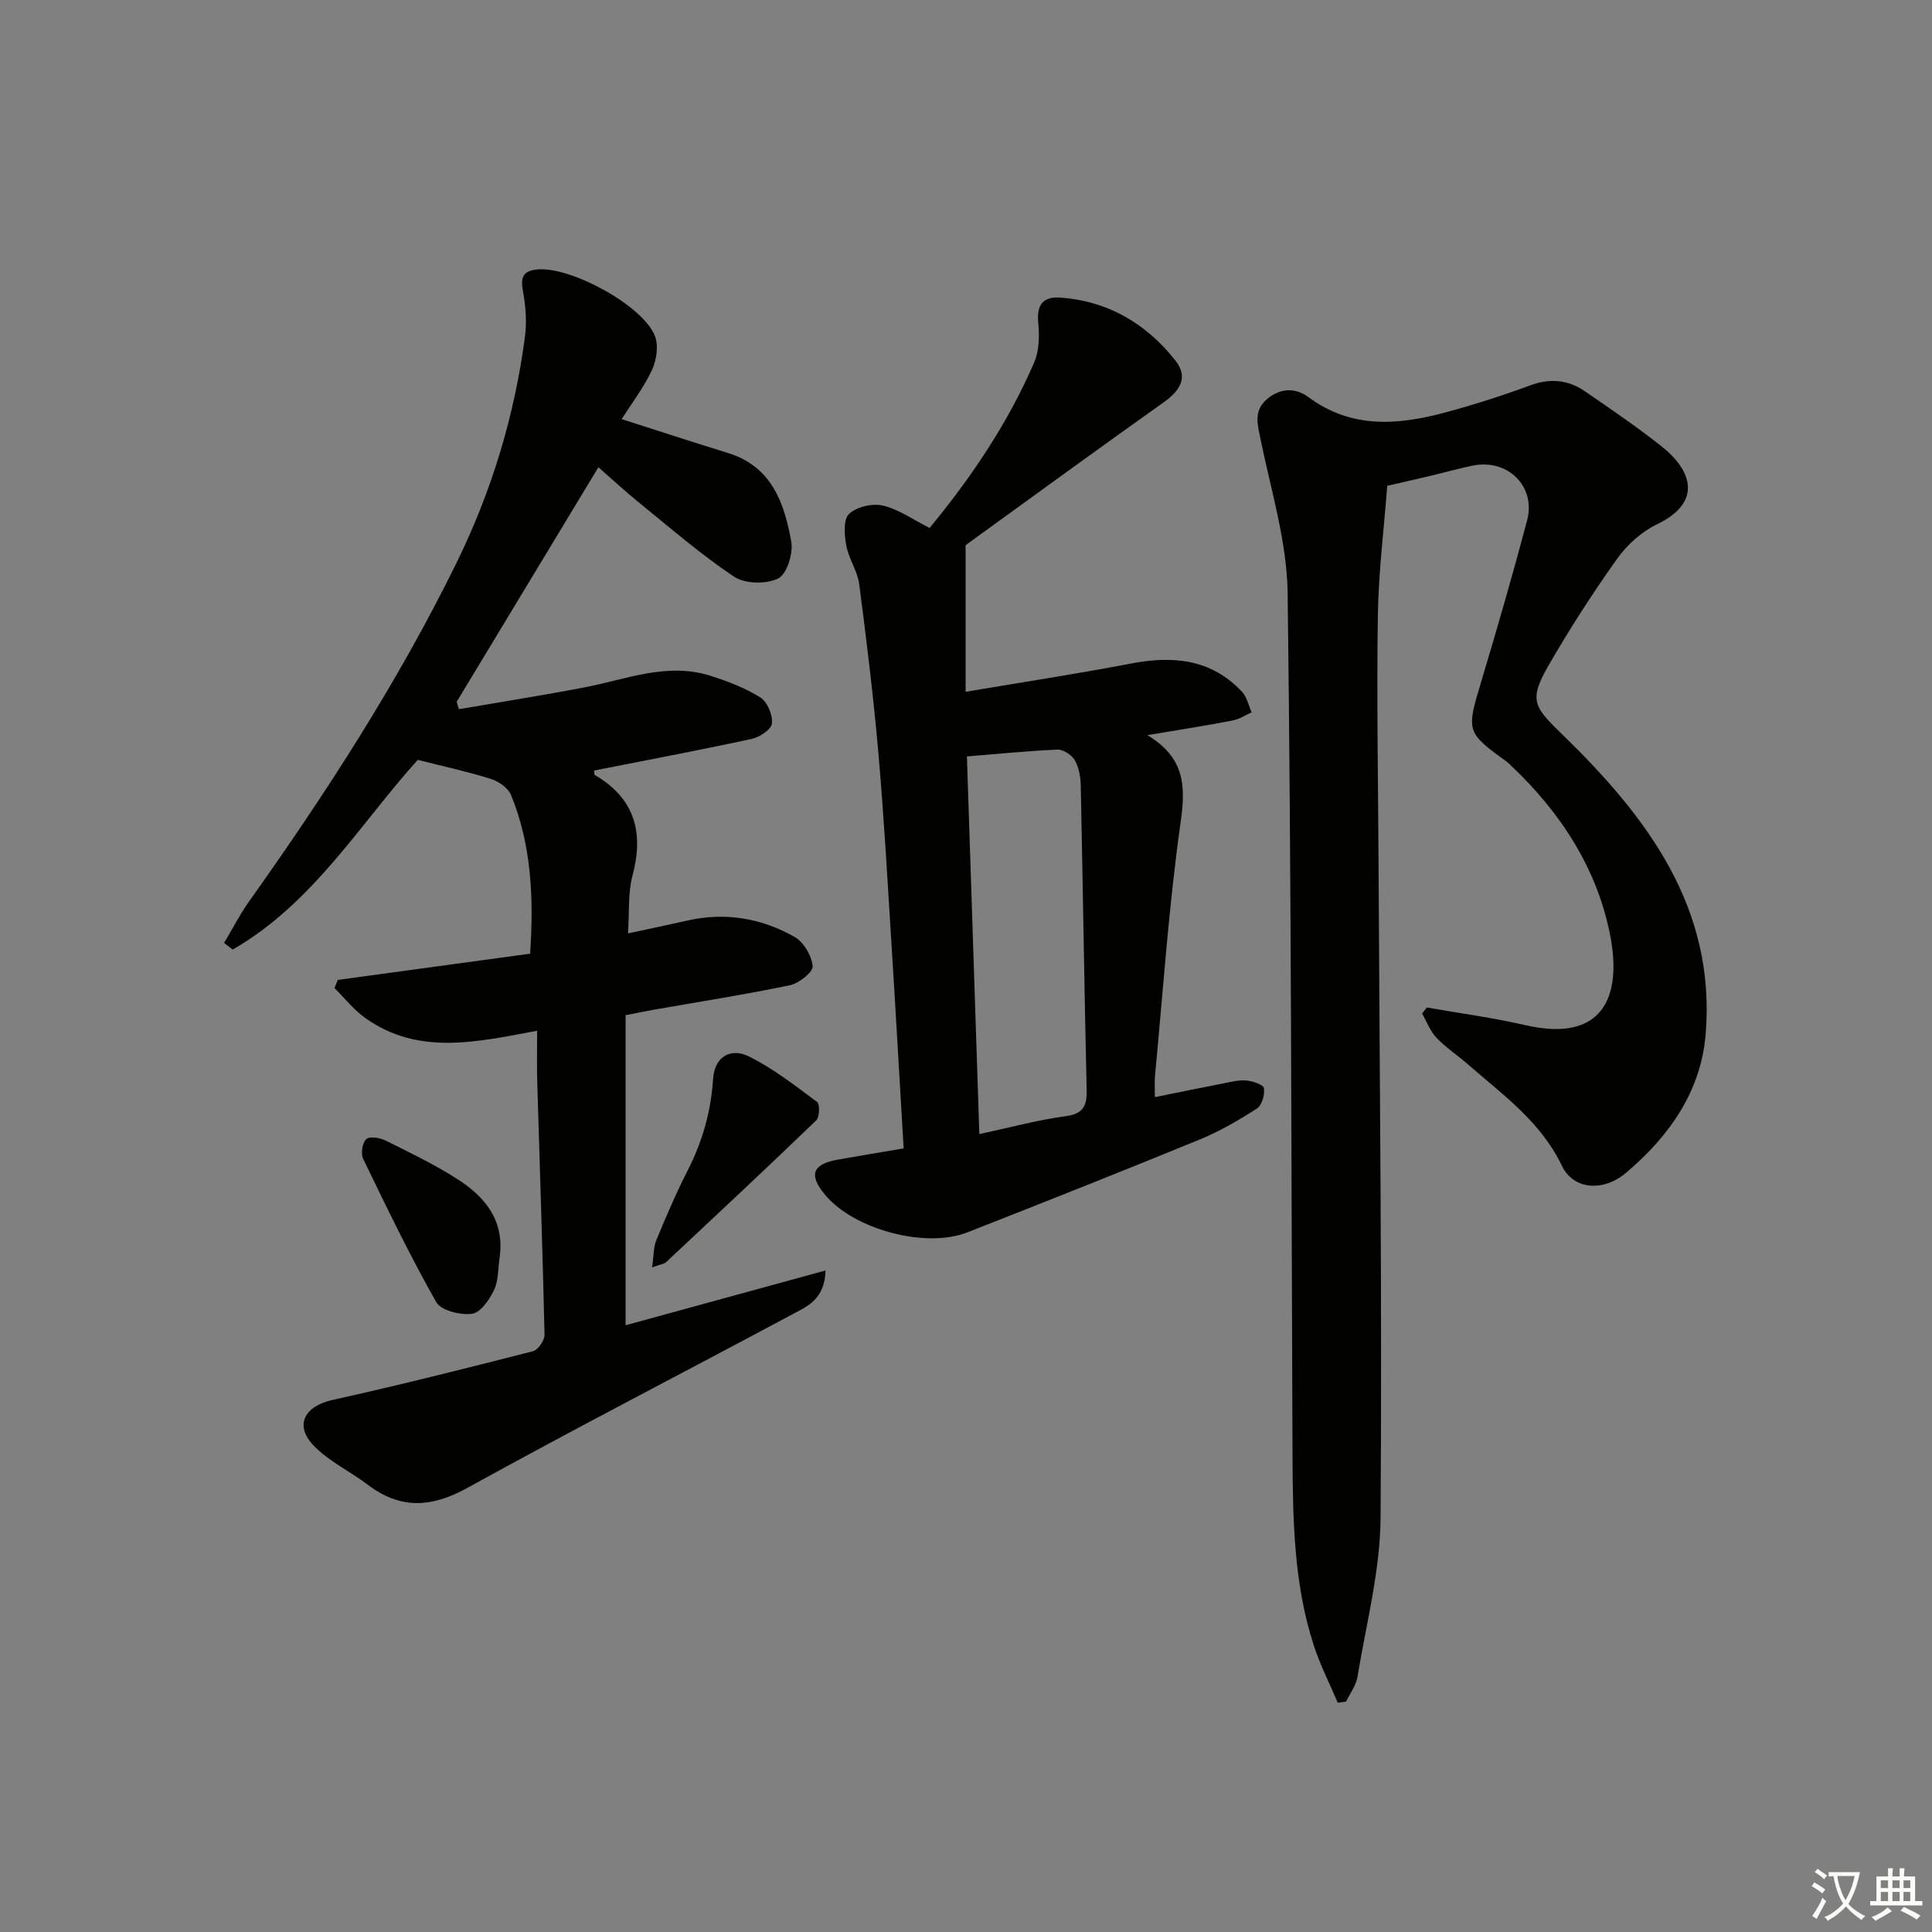
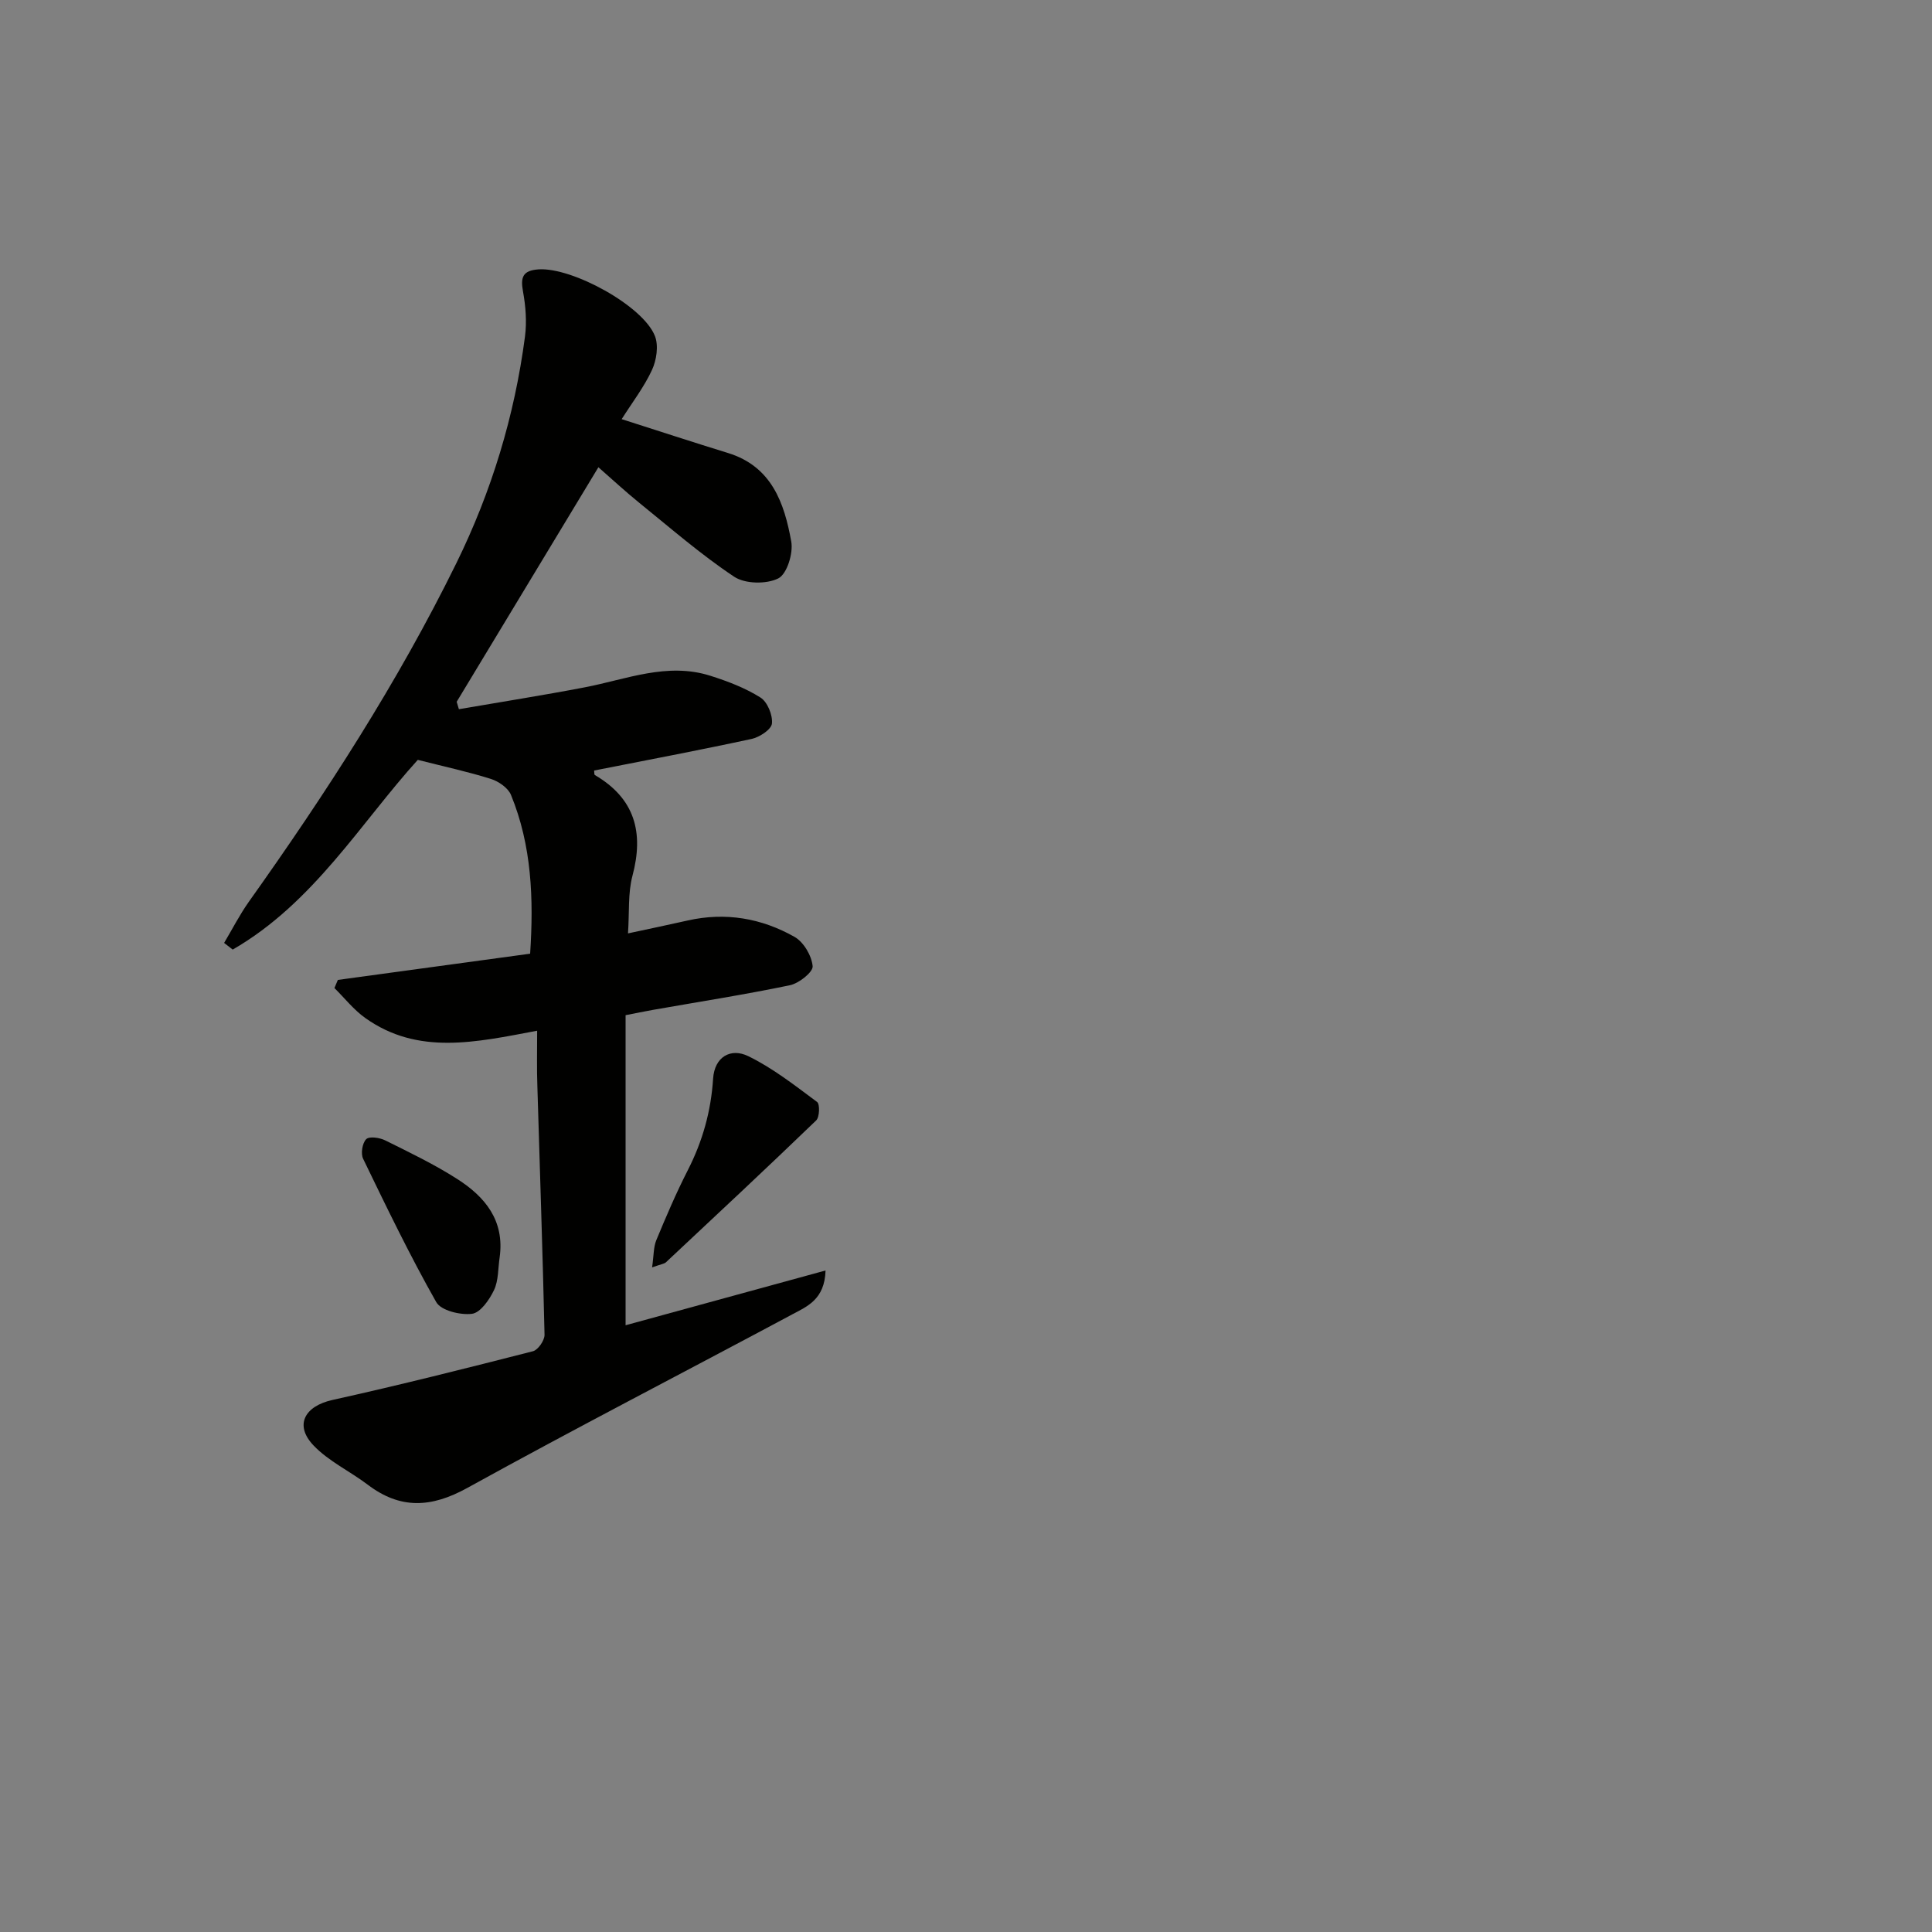
<svg xmlns="http://www.w3.org/2000/svg" enable-background="new 0 0 400 400" viewBox="0 0 400 400">
  <rect x="0" y="0" width="400" height="400" fill="#808080" stroke="none" />
-   <path d="m377.9 391.2c-.2.3-.4.5-.6.8-.7-.6-1.4-1-2.2-1.5.2-.3.4-.5.5-.8.6.4 1.4.8 2.3 1.5zm-1.8 6.1c-.2-.2-.5-.4-.9-.6.4-.6.8-1.2 1.2-1.9s.7-1.3.9-1.9c.3.3.5.5.8.7-.7 1.3-1.4 2.6-2 3.7zm2.2-9c-.3.3-.5.5-.6.8-.6-.6-1.3-1.1-2-1.5.3-.3.5-.5.6-.7.6.5 1.3.9 2 1.4zm.3.2v-.9h2 4.5c-.3 1.3-.6 2.5-1 3.6s-.9 2.1-1.4 3c.4.5 1 1 1.6 1.4s1.2.8 1.9 1.1c-.3.2-.5.4-.8.8-.4-.3-1-.7-1.6-1.2s-1.2-1.1-1.6-1.6c-.5.6-1.1 1.1-1.7 1.6s-1.4.9-2.1 1.4c-.1-.3-.3-.5-.7-.8.6-.2 1.2-.5 1.9-1s1.4-1.1 2-1.8c-.5-.8-.9-1.6-1.2-2.5s-.6-2-.8-3.2c-.4.1-.7.1-1 .1zm2.5 2.7c.3 1 .7 1.7 1 2.2.3-.5.6-1.1 1-2s.6-1.9.9-3h-3.2-.4c.1.9.3 1.8.7 2.8z" fill="#fbfcfa" />
-   <path d="m396.5 388.5v1.5 3.6h1.5v.9c-.4 0-1 0-1.7 0h-7.9c-.5 0-.9 0-1.2 0v-.9h1.3v-3.5c0-.7 0-1.2 0-1.6h2.4c0-.8 0-1.4 0-1.7h1c0 .3-.1.8-.1 1.7h1.5c0-.8 0-1.4 0-1.7h1c0 .3-.1.9-.1 1.7zm-8.2 9.2c-.2-.3-.5-.5-.8-.8.8-.3 1.4-.6 1.9-.9s1-.7 1.4-1.1c.3.3.6.5.9.8-1.6 1-2.8 1.6-3.4 2zm2.6-6.8v-1.6h-1.5v1.6zm0 2.7v-1.9h-1.5v1.9zm2.4-2.7v-1.6h-1.5v1.6zm0 2.7v-1.9h-1.5v1.9zm.2 2 .7-.8c.4.2.9.5 1.6.8s1.3.7 1.8 1c-.3.3-.5.6-.8.8-.4-.3-1.5-1-3.3-1.8zm2-4.7v-1.6h-1.4v1.6zm0 2.7v-1.9h-1.4v1.9z" fill="#fbfcfa" />
  <g fill="#010100">
    <path d="m111.21 213.4c-12.76 2.41-24.68 5.12-35.58-2.63-2.39-1.7-4.28-4.12-6.39-6.21.24-.56.47-1.12.71-1.68 13.19-1.8 26.37-3.6 39.81-5.43.74-11.32.35-22.36-3.97-32.88-.6-1.45-2.55-2.79-4.15-3.3-4.67-1.48-9.49-2.51-15.14-3.95-11.73 12.93-21.59 29.65-38.32 39.28-.59-.46-1.19-.92-1.78-1.38 1.7-2.85 3.21-5.82 5.12-8.52 15.92-22.38 30.81-45.37 42.95-70.07 7.32-14.9 12.06-30.53 14.22-46.93.4-3.06.15-6.31-.41-9.36-.55-2.99-.02-4.35 3.23-4.57 6.95-.46 21.69 7.56 24.1 13.84.76 1.99.32 4.95-.62 6.98-1.64 3.55-4.09 6.73-6.28 10.19 7.62 2.43 14.8 4.79 22.02 7.01 9.05 2.79 11.66 10.36 13.09 18.33.44 2.43-.89 6.73-2.68 7.63-2.45 1.23-6.87 1.16-9.13-.34-6.9-4.59-13.2-10.09-19.67-15.32-2.83-2.29-5.5-4.77-8.45-7.35-9.89 16.36-19.62 32.46-29.34 48.56.15.51.31 1.02.46 1.53 8.7-1.5 17.42-2.87 26.08-4.53 8.59-1.65 17.02-5.22 25.95-2.4 3.6 1.14 7.24 2.52 10.41 4.52 1.44.91 2.56 3.64 2.37 5.39-.13 1.23-2.58 2.83-4.22 3.18-10.83 2.34-21.71 4.39-32.6 6.54.06.34 0 .84.17.94 8.28 4.85 10.17 11.89 7.77 20.87-.95 3.58-.62 7.5-.92 11.91 4.65-1 8.5-1.8 12.35-2.67 7.83-1.77 15.29-.48 22.13 3.39 1.89 1.07 3.55 3.9 3.75 6.07.11 1.21-2.83 3.55-4.7 3.94-9.41 1.96-18.92 3.44-28.39 5.11-1.79.32-3.58.69-5.64 1.09v64.2c13.75-3.77 27.29-7.47 41.4-11.34-.17 6.02-3.85 7.46-6.92 9.1-22.4 12-45 23.63-67.25 35.92-7.46 4.12-13.86 4.46-20.63-.68-3.68-2.79-8.07-4.83-11.2-8.11-4.04-4.23-1.83-8.15 3.9-9.42 13.91-3.08 27.72-6.56 41.52-10.09 1.06-.27 2.42-2.25 2.4-3.41-.38-17.12-.98-34.24-1.48-51.37-.14-3.58-.05-7.22-.05-11.58z" />
-     <path d="m295.42 208.59c6.8 1.2 13.67 2.11 20.39 3.66 16.1 3.71 19.93-5.96 17.63-18.22-2.62-14-10.28-25.83-20.74-35.66-.24-.23-.48-.47-.74-.67-8.41-6.07-8.37-6.3-5.32-16.47 3.33-11.11 6.56-22.26 9.53-33.47 1.86-7.05-3.98-12.81-11.2-11.37-2.92.59-5.8 1.41-8.7 2.1-2.74.65-5.49 1.27-9.06 2.09-.66 8.76-1.8 17.81-1.94 26.87-.26 16.99.06 33.98.14 50.97.22 45.3.76 90.59.42 135.88-.08 10.98-2.99 21.94-4.78 32.88-.29 1.78-1.55 3.41-2.35 5.11-.58.08-1.15.16-1.73.24-1.68-3.96-3.66-7.82-4.98-11.9-4.16-12.84-4.33-26.17-4.39-39.49-.25-59.46-.24-118.92-1.01-178.38-.14-10.59-3.43-21.17-5.58-31.7-.63-3.07-1.51-5.88 1.14-8.27 2.69-2.42 5.93-2.66 8.73-.58 8.93 6.63 18.6 5.82 28.44 3.16 5.9-1.59 11.75-3.46 17.48-5.58 4.13-1.53 7.86-1.17 11.35 1.23 5.35 3.67 10.72 7.33 15.81 11.35 6.18 4.88 8.75 11.52-.88 16.17-3.17 1.53-6.17 4.2-8.22 7.07-5.11 7.17-9.89 14.6-14.29 22.23-4.26 7.38-2.84 8.64 3.27 14.6 17.26 16.83 31.43 35.6 29.3 61.65-.97 11.89-7.56 21.17-16.43 28.68-4.84 4.1-10.97 3.54-13.35-1.43-4.38-9.15-12.27-14.71-19.5-21.03-2.13-1.86-4.54-3.44-6.47-5.47-1.3-1.37-2-3.32-2.97-5 .31-.41.65-.83 1-1.25z" />
-     <path d="m187.09 237.76c-.88-14.78-1.67-28.88-2.56-42.97-.81-12.93-1.53-25.88-2.66-38.79-1.03-11.72-2.46-23.41-3.98-35.07-.36-2.72-2.17-5.23-2.67-7.96-.4-2.16-.66-5.39.55-6.55 1.56-1.49 4.85-2.25 7.02-1.75 3.28.77 6.24 2.91 9.68 4.64 8.68-10.54 16.25-21.76 21.66-34.3 1.04-2.41 1.08-5.48.83-8.18-.36-3.75.99-5.48 4.63-5.21 9.87.73 17.74 5.4 23.76 13.02 2.76 3.49.95 6.26-2.43 8.66-13.56 9.62-26.98 19.43-40.45 29.17-.53.38-.98.86-.55.48v30.28c12.12-2.05 23.24-3.74 34.28-5.86 8.69-1.66 16.58-.93 22.95 5.86 1.02 1.08 1.34 2.81 1.99 4.25-1.31.58-2.56 1.43-3.93 1.69-5.37 1.03-10.77 1.88-17.66 3.04 7.82 4.69 7.94 10.6 6.89 18-2.47 17.41-3.64 35.01-5.31 52.53-.12 1.29-.02 2.61-.02 4.41 4.95-1 9.45-1.93 13.97-2.8 1.63-.32 3.31-.78 4.92-.65 1.33.11 3.55.85 3.68 1.6.22 1.33-.41 3.54-1.45 4.21-3.75 2.41-7.67 4.7-11.79 6.39-15.99 6.56-32.06 12.93-48.14 19.24-8.65 3.4-23.39-.56-29.4-7.68-3.51-4.15-2.77-6.39 2.49-7.36 4.4-.79 8.8-1.5 13.7-2.34zm13.1-81.15c.85 25.7 1.7 51.64 2.57 78.19 6.57-1.41 12.16-2.94 17.85-3.7 3.78-.51 4.45-2.2 4.37-5.57-.49-20.94-.78-41.88-1.22-62.83-.04-1.78-.36-3.75-1.21-5.26-.63-1.11-2.38-2.28-3.58-2.24-6.07.25-12.14.88-18.78 1.41z" />
    <path d="m135.01 262.4c.36-2.5.28-4.2.87-5.63 2.03-4.9 4.12-9.79 6.53-14.51 3.06-5.99 4.8-12.22 5.23-18.93.29-4.52 3.64-6.44 7.29-4.66 5.09 2.48 9.66 6.08 14.24 9.48.6.45.52 3.14-.19 3.82-10.27 9.9-20.7 19.63-31.11 29.38-.33.31-.9.35-2.86 1.05z" />
    <path d="m103.45 260.3c-.35 2.29-.22 4.8-1.17 6.8s-2.82 4.69-4.56 4.91c-2.41.3-6.41-.67-7.4-2.42-5.47-9.66-10.3-19.68-15.14-29.68-.52-1.07-.17-3.25.64-4.06.63-.63 2.79-.32 3.93.25 5.06 2.51 10.19 4.97 14.93 8.01 5.74 3.67 9.82 8.58 8.77 16.19z" />
  </g>
</svg>